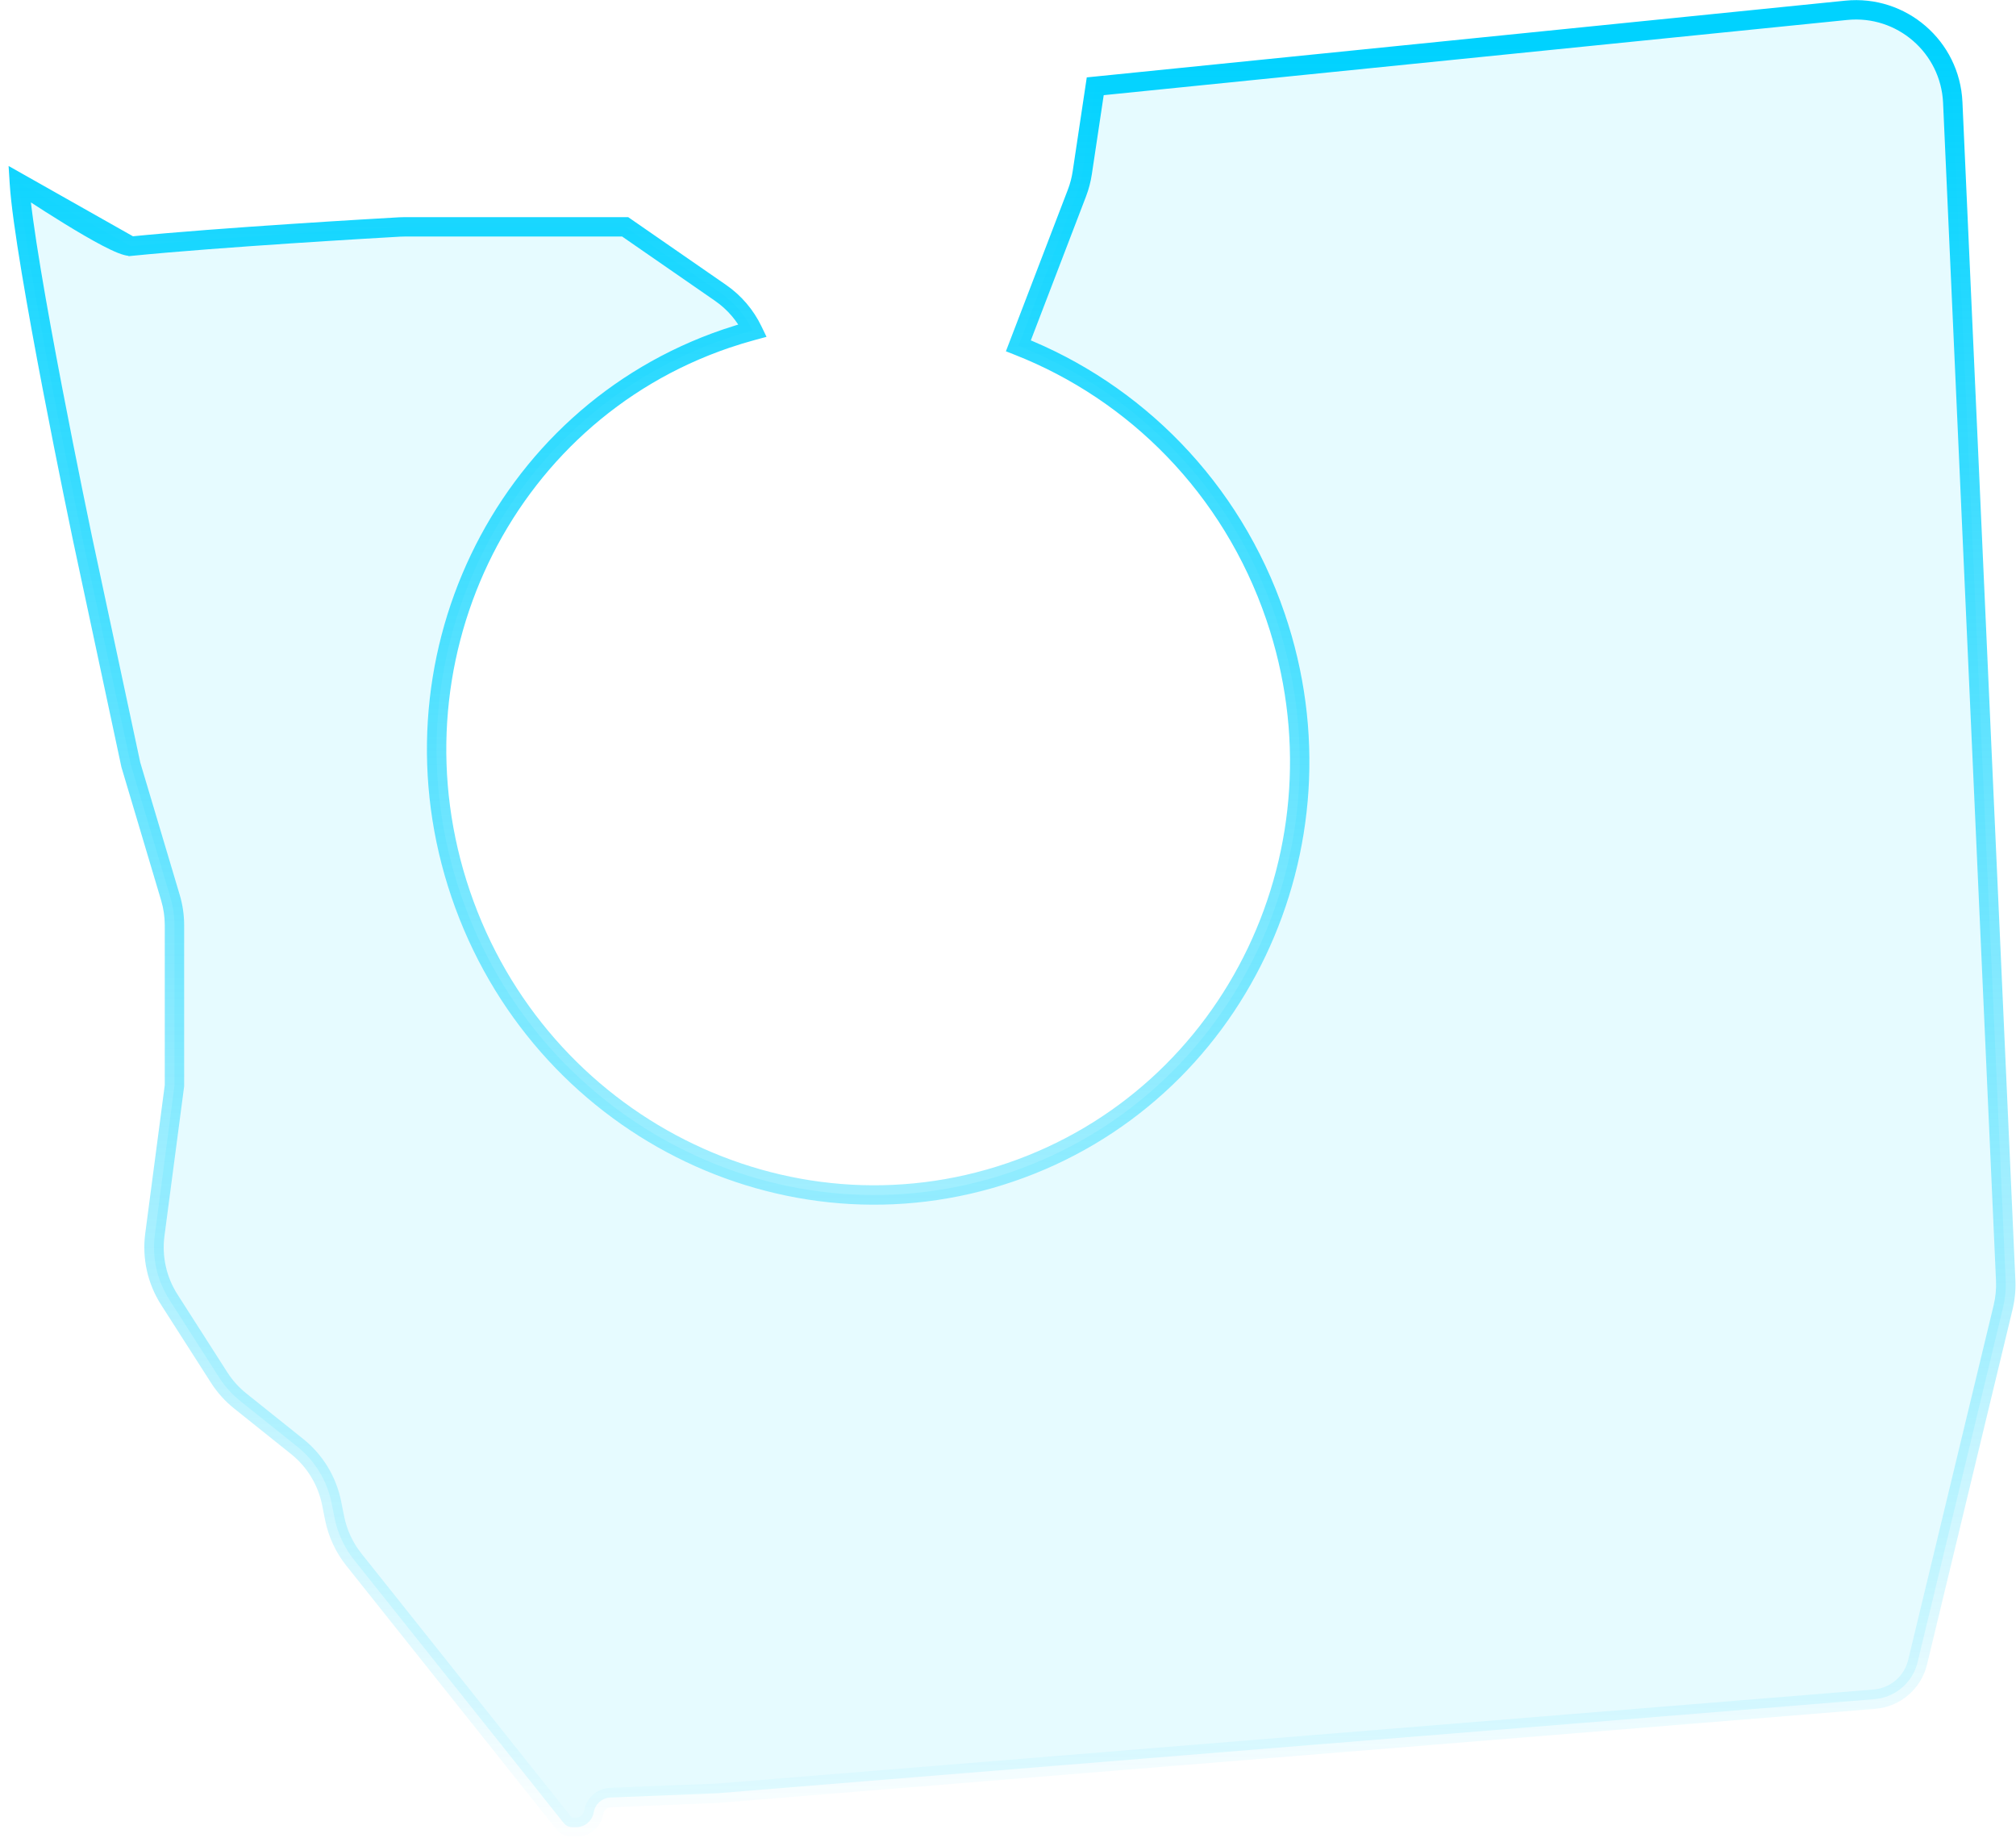
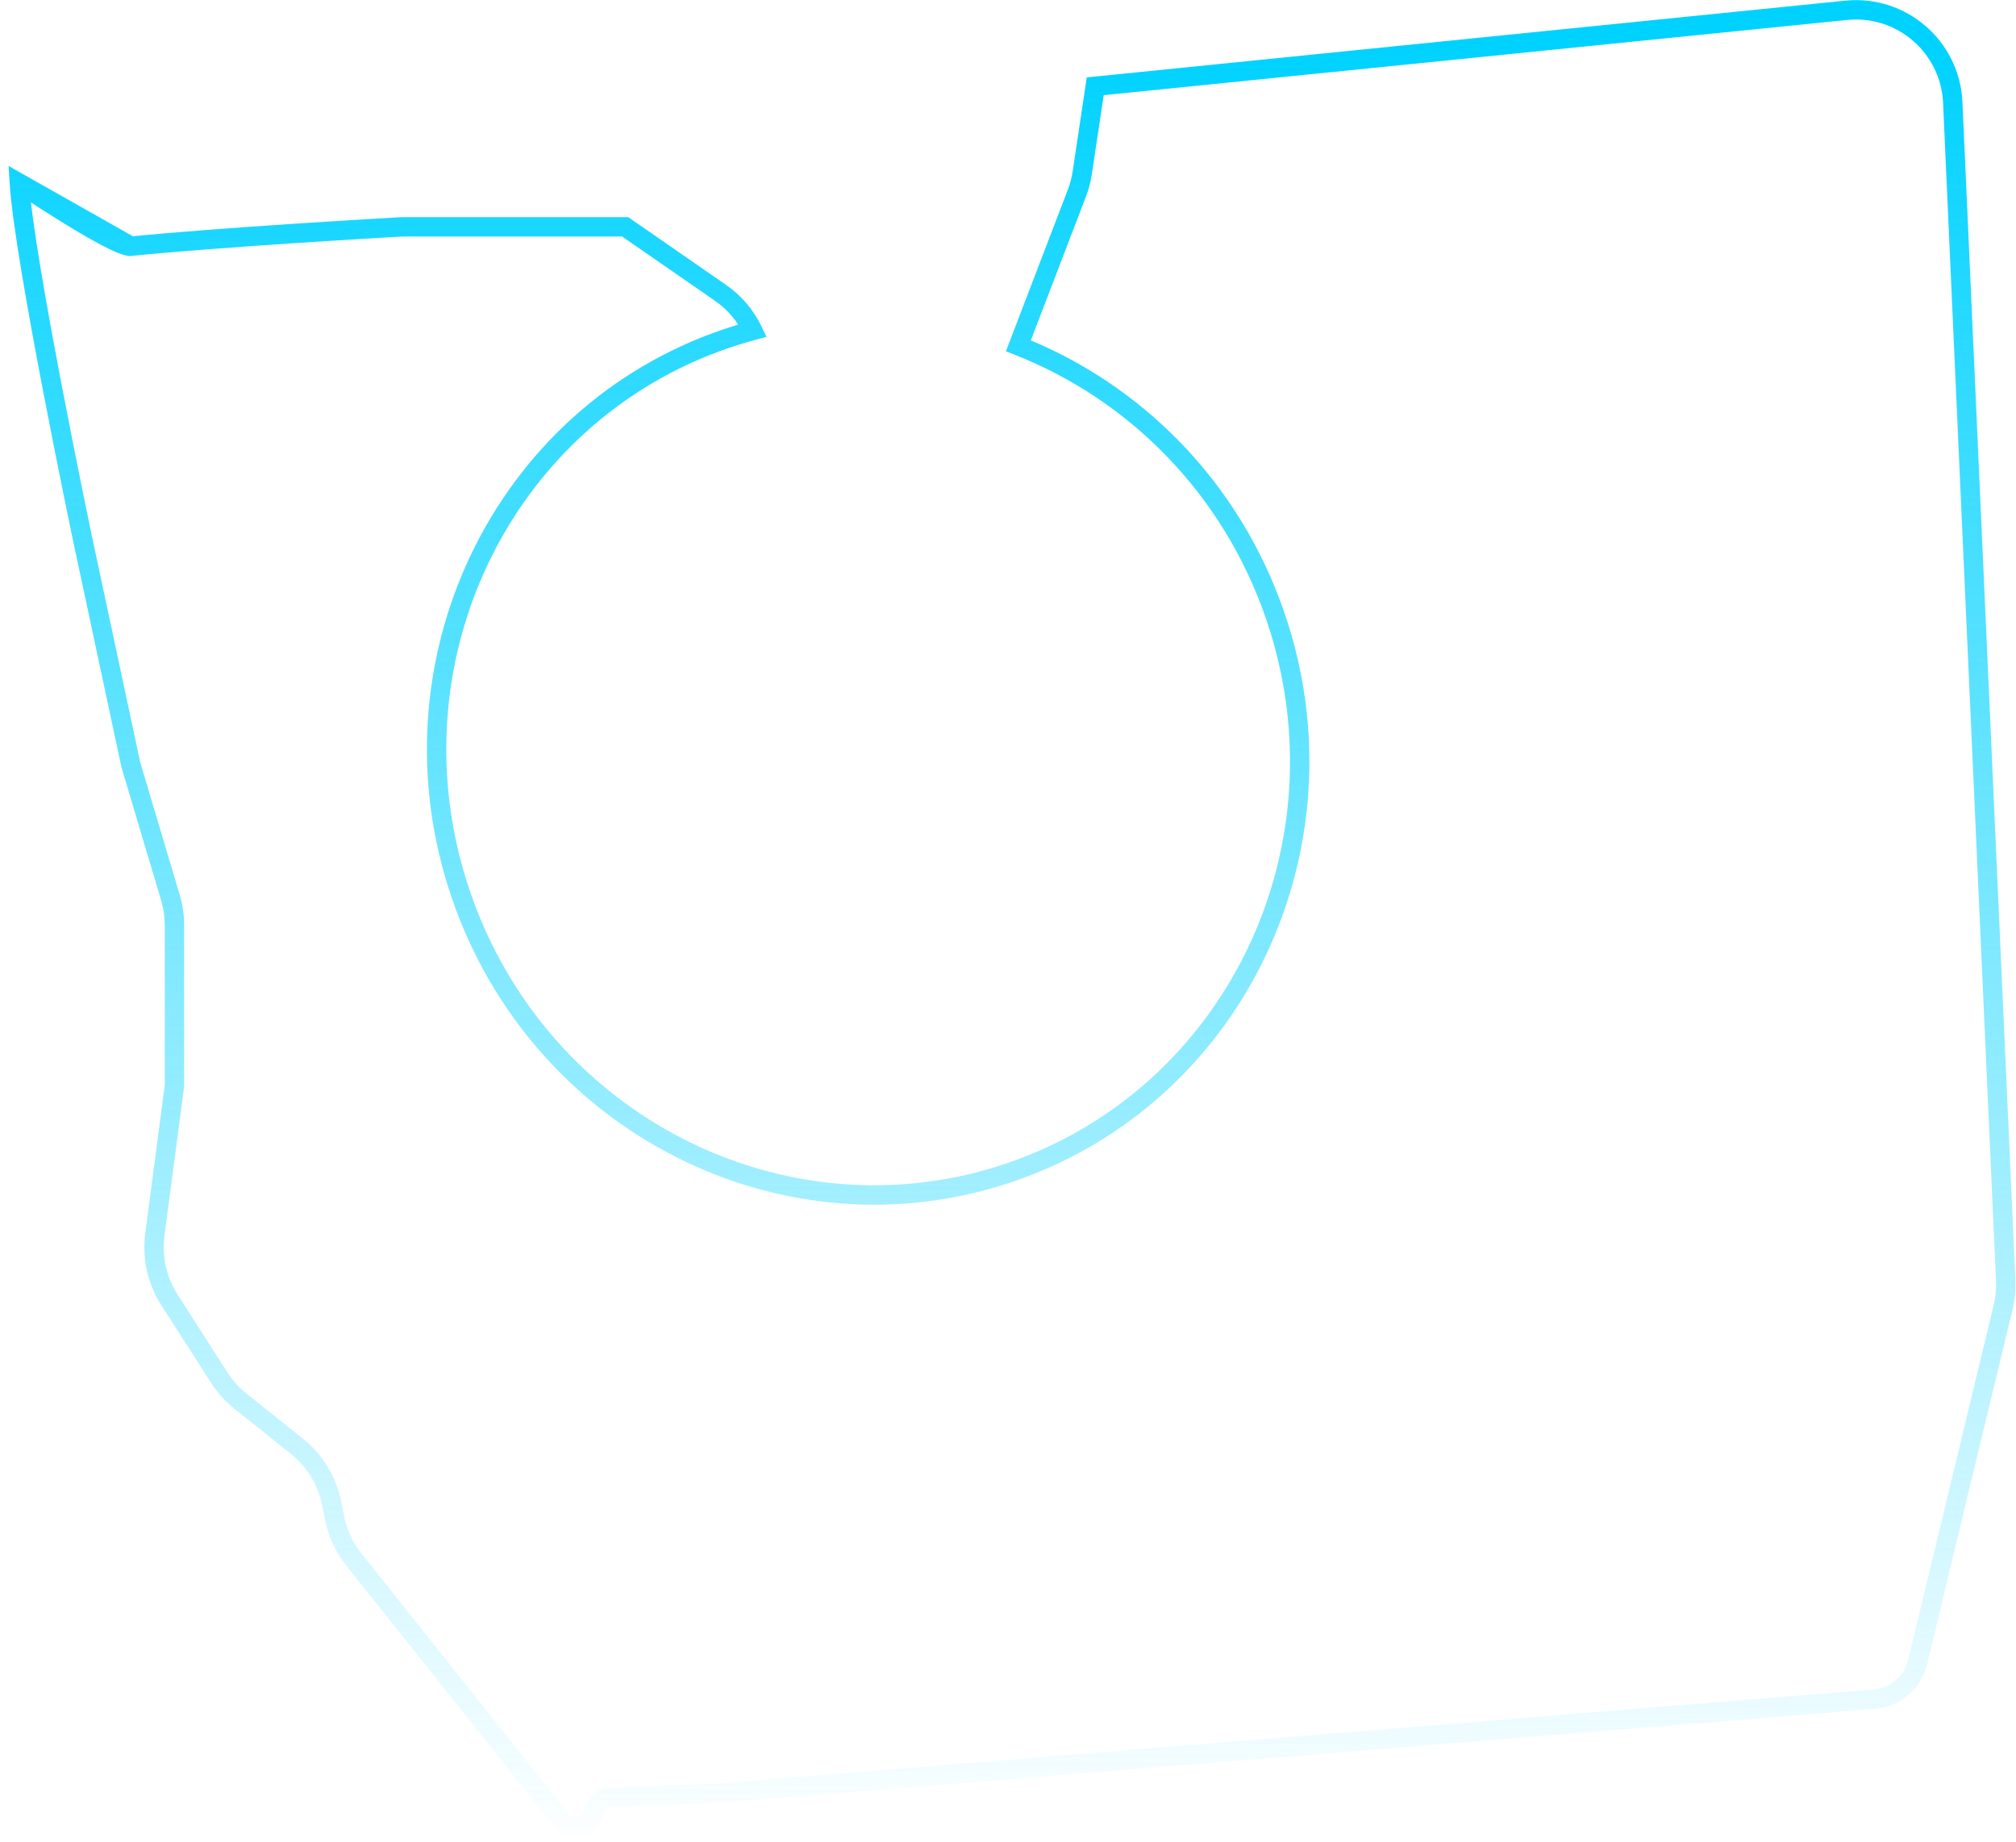
<svg xmlns="http://www.w3.org/2000/svg" width="208" height="190" viewBox="0 0 208 190" fill="none">
-   <path fill-rule="evenodd" clip-rule="evenodd" d="M74 185L193.392 175.293C195.545 175.118 197.342 173.581 197.848 171.481L206.668 134.876C206.888 133.963 206.979 133.023 206.936 132.084L201.475 10.565C201.217 4.828 196.192 0.486 190.479 1.064L113.001 8.901L111.662 17.823C111.555 18.54 111.37 19.242 111.11 19.919L105.071 35.673C117.067 40.389 127.057 50.282 131.602 63.613C139.698 87.364 127.444 113.032 104.232 120.945C81.02 128.858 55.639 116.019 47.543 92.269C39.446 68.518 51.7 42.85 74.912 34.937C75.826 34.626 76.743 34.346 77.662 34.098C76.916 32.55 75.778 31.208 74.345 30.216L64.501 23.401H41.777C41.593 23.401 41.417 23.406 41.233 23.416C38.963 23.544 22.784 24.472 13.499 25.401L2 18.901C2.497 26.846 8.419 55.111 8.499 55.496L8.504 55.518L13.499 78.901L17.583 92.602C17.86 93.529 18 94.492 18 95.459V112L15.976 127.38C15.669 129.718 16.197 132.089 17.468 134.075L22.611 142.112C23.2 143.031 23.935 143.848 24.787 144.53L30.656 149.225C32.493 150.694 33.753 152.765 34.215 155.072L34.525 156.624C34.837 158.185 35.517 159.649 36.509 160.894L58.155 188.066C58.373 188.34 58.704 188.499 59.054 188.499H59.449C60.344 188.499 61.108 187.852 61.255 186.969C61.398 186.113 62.121 185.475 62.988 185.441L74 185Z" fill="#00D2FF" fill-opacity="0.1" />
  <path d="M193.392 175.293L193.311 174.297L193.392 175.293ZM74 185L74.04 185.999L74.061 185.999L74.081 185.997L74 185ZM197.848 171.481L198.82 171.715L197.848 171.481ZM206.668 134.876L207.64 135.11H207.64L206.668 134.876ZM206.936 132.084L207.935 132.04L206.936 132.084ZM201.475 10.565L202.474 10.52L201.475 10.565ZM190.479 1.064L190.579 2.059L190.479 1.064ZM113.001 8.901L112.9 7.906L112.127 7.984L112.012 8.753L113.001 8.901ZM111.662 17.823L112.651 17.971V17.971L111.662 17.823ZM111.11 19.919L112.044 20.277V20.277L111.11 19.919ZM105.071 35.673L104.138 35.315L103.783 36.241L104.705 36.604L105.071 35.673ZM131.602 63.613L130.655 63.936V63.936L131.602 63.613ZM104.232 120.945L103.909 119.998L104.232 120.945ZM47.543 92.269L48.489 91.946L47.543 92.269ZM74.912 34.937L75.235 35.883L74.912 34.937ZM77.662 34.098L77.922 35.064L79.086 34.75L78.563 33.664L77.662 34.098ZM74.345 30.216L74.914 29.394L74.914 29.394L74.345 30.216ZM64.501 23.401L65.07 22.579L64.813 22.401H64.501V23.401ZM41.233 23.416L41.176 22.418L41.233 23.416ZM13.499 25.401L13.007 26.271L13.283 26.427L13.598 26.396L13.499 25.401ZM2 18.901L2.492 18.03L0.887 17.123L1.002 18.963L2 18.901ZM8.499 55.496L7.52 55.701L7.521 55.704L8.499 55.496ZM8.504 55.518L7.526 55.726L7.526 55.727L8.504 55.518ZM13.499 78.901L12.521 79.11L12.529 79.149L12.541 79.187L13.499 78.901ZM17.583 92.602L16.625 92.888L17.583 92.602ZM18 112L18.991 112.131L19 112.066V112H18ZM15.976 127.38L14.985 127.25L15.976 127.38ZM17.468 134.075L18.31 133.536V133.536L17.468 134.075ZM22.611 142.112L21.769 142.651L21.769 142.651L22.611 142.112ZM24.787 144.53L24.163 145.311H24.163L24.787 144.53ZM30.656 149.225L31.28 148.444L30.656 149.225ZM34.215 155.072L33.234 155.268L34.215 155.072ZM34.525 156.624L33.544 156.82L34.525 156.624ZM36.509 160.894L37.291 160.27H37.291L36.509 160.894ZM58.155 188.066L57.373 188.689L57.373 188.689L58.155 188.066ZM61.255 186.969L62.242 187.134V187.134L61.255 186.969ZM62.988 185.441L63.028 186.44H63.028L62.988 185.441ZM193.311 174.297L73.919 184.003L74.081 185.997L193.473 176.29L193.311 174.297ZM196.876 171.247C196.471 172.927 195.033 174.157 193.311 174.297L193.473 176.29C196.057 176.08 198.213 174.235 198.82 171.715L196.876 171.247ZM205.696 134.642L196.876 171.247L198.82 171.715L207.64 135.11L205.696 134.642ZM205.937 132.129C205.975 132.974 205.894 133.82 205.696 134.642L207.64 135.11C207.883 134.106 207.982 133.072 207.935 132.04L205.937 132.129ZM200.476 10.61L205.937 132.129L207.935 132.04L202.474 10.52L200.476 10.61ZM190.579 2.059C195.721 1.539 200.244 5.447 200.476 10.61L202.474 10.52C202.19 4.209 196.662 -0.566 190.378 0.069L190.579 2.059ZM113.101 9.896L190.579 2.059L190.378 0.069L112.9 7.906L113.101 9.896ZM112.651 17.971L113.99 9.049L112.012 8.753L110.673 17.675L112.651 17.971ZM112.044 20.277C112.33 19.533 112.533 18.759 112.651 17.971L110.673 17.675C110.577 18.32 110.41 18.952 110.177 19.561L112.044 20.277ZM106.005 36.031L112.044 20.277L110.177 19.561L104.138 35.315L106.005 36.031ZM104.705 36.604C116.435 41.215 126.208 50.89 130.655 63.936L132.548 63.291C127.906 49.674 117.699 39.563 105.437 34.743L104.705 36.604ZM130.655 63.936C138.58 87.184 126.578 112.271 103.909 119.998L104.555 121.891C128.31 113.793 140.816 87.543 132.548 63.291L130.655 63.936ZM103.909 119.998C81.24 127.726 56.414 115.194 48.489 91.946L46.596 92.591C54.864 116.844 80.799 129.99 104.555 121.891L103.909 119.998ZM48.489 91.946C40.564 68.698 52.566 43.611 75.235 35.883L74.59 33.99C50.834 42.089 38.328 68.339 46.596 92.591L48.489 91.946ZM75.235 35.883C76.128 35.579 77.024 35.306 77.922 35.064L77.402 33.133C76.462 33.386 75.524 33.672 74.59 33.99L75.235 35.883ZM73.776 31.038C75.066 31.931 76.09 33.139 76.761 34.532L78.563 33.664C77.743 31.961 76.491 30.485 74.914 29.394L73.776 31.038ZM63.931 24.223L73.776 31.038L74.914 29.394L65.07 22.579L63.931 24.223ZM41.777 24.401H64.501V22.401H41.777V24.401ZM41.289 24.414C41.454 24.405 41.61 24.401 41.777 24.401V22.401C41.575 22.401 41.381 22.406 41.176 22.418L41.289 24.414ZM13.598 26.396C22.858 25.47 39.014 24.543 41.289 24.414L41.176 22.418C38.913 22.545 22.71 23.474 13.399 24.405L13.598 26.396ZM1.508 19.772L13.007 26.271L13.991 24.53L2.492 18.03L1.508 19.772ZM9.478 55.291C9.438 55.101 7.939 47.945 6.388 39.846C4.83 31.714 3.241 22.733 2.998 18.839L1.002 18.963C1.255 23.014 2.876 32.139 4.423 40.222C5.978 48.338 7.48 55.507 7.52 55.701L9.478 55.291ZM9.482 55.31L9.477 55.288L7.521 55.704L7.526 55.726L9.482 55.31ZM14.477 78.692L9.482 55.309L7.526 55.727L12.521 79.11L14.477 78.692ZM18.542 92.317L14.457 78.615L12.541 79.187L16.625 92.888L18.542 92.317ZM19 95.459C19 94.395 18.846 93.336 18.542 92.317L16.625 92.888C16.874 93.722 17 94.588 17 95.459H19ZM19 112V95.459H17V112H19ZM16.968 127.511L18.991 112.131L17.009 111.87L14.985 127.25L16.968 127.511ZM18.31 133.536C17.166 131.749 16.691 129.615 16.968 127.511L14.985 127.25C14.646 129.821 15.228 132.43 16.626 134.614L18.31 133.536ZM23.454 141.573L18.31 133.536L16.626 134.614L21.769 142.651L23.454 141.573ZM25.412 143.749C24.645 143.135 23.983 142.4 23.454 141.573L21.769 142.651C22.416 143.662 23.225 144.561 24.163 145.311L25.412 143.749ZM31.28 148.444L25.412 143.749L24.163 145.311L30.031 150.006L31.28 148.444ZM35.195 154.876C34.687 152.338 33.301 150.061 31.28 148.444L30.031 150.006C31.684 151.328 32.819 153.192 33.234 155.268L35.195 154.876ZM35.505 156.428L35.195 154.876L33.234 155.268L33.544 156.82L35.505 156.428ZM37.291 160.27C36.399 159.15 35.786 157.833 35.505 156.428L33.544 156.82C33.888 158.537 34.636 160.147 35.727 161.517L37.291 160.27ZM58.937 187.443L37.291 160.27L35.727 161.517L57.373 188.689L58.937 187.443ZM59.054 187.499C59.008 187.499 58.965 187.479 58.937 187.443L57.373 188.689C57.781 189.201 58.399 189.499 59.054 189.499V187.499ZM59.449 187.499H59.054V189.499H59.449V187.499ZM60.269 186.805C60.202 187.205 59.855 187.499 59.449 187.499V189.499C60.833 189.499 62.014 188.499 62.242 187.134L60.269 186.805ZM62.948 184.441C61.608 184.495 60.489 185.482 60.269 186.805L62.242 187.134C62.306 186.745 62.635 186.456 63.028 186.44L62.948 184.441ZM73.96 184.001L62.948 184.441L63.028 186.44L74.04 185.999L73.96 184.001ZM13.399 24.405C13.47 24.398 13.469 24.413 13.349 24.384C13.246 24.358 13.102 24.311 12.914 24.237C12.537 24.088 12.055 23.86 11.492 23.566C10.37 22.98 9.006 22.177 7.675 21.359C6.347 20.543 5.068 19.72 4.119 19.101C3.644 18.792 3.254 18.534 2.982 18.354C2.846 18.263 2.739 18.192 2.667 18.144C2.631 18.12 2.604 18.102 2.585 18.09C2.576 18.083 2.569 18.079 2.565 18.076C2.562 18.074 2.561 18.073 2.559 18.072C2.559 18.072 2.559 18.072 2.558 18.071C2.558 18.071 2.558 18.071 2.558 18.071C2.558 18.071 2.558 18.071 2 18.901C1.442 19.731 1.442 19.731 1.442 19.731C1.442 19.731 1.442 19.731 1.443 19.731C1.443 19.732 1.443 19.732 1.444 19.732C1.445 19.733 1.447 19.734 1.45 19.736C1.455 19.739 1.462 19.744 1.472 19.751C1.491 19.764 1.519 19.783 1.556 19.807C1.63 19.857 1.738 19.928 1.876 20.02C2.152 20.203 2.547 20.464 3.026 20.777C3.984 21.401 5.28 22.234 6.628 23.062C7.972 23.889 9.383 24.721 10.567 25.339C11.157 25.647 11.71 25.912 12.18 26.098C12.415 26.19 12.648 26.27 12.865 26.324C13.065 26.374 13.329 26.422 13.598 26.396L13.399 24.405Z" fill="url(#paint0_linear_10267_2555)" />
  <defs>
    <linearGradient id="paint0_linear_10267_2555" x1="296.195" y1="4.722" x2="296.195" y2="191.211" gradientUnits="userSpaceOnUse">
      <stop stop-color="#00D2FF" />
      <stop offset="1" stop-color="#00D2FF" stop-opacity="0" />
    </linearGradient>
  </defs>
</svg>